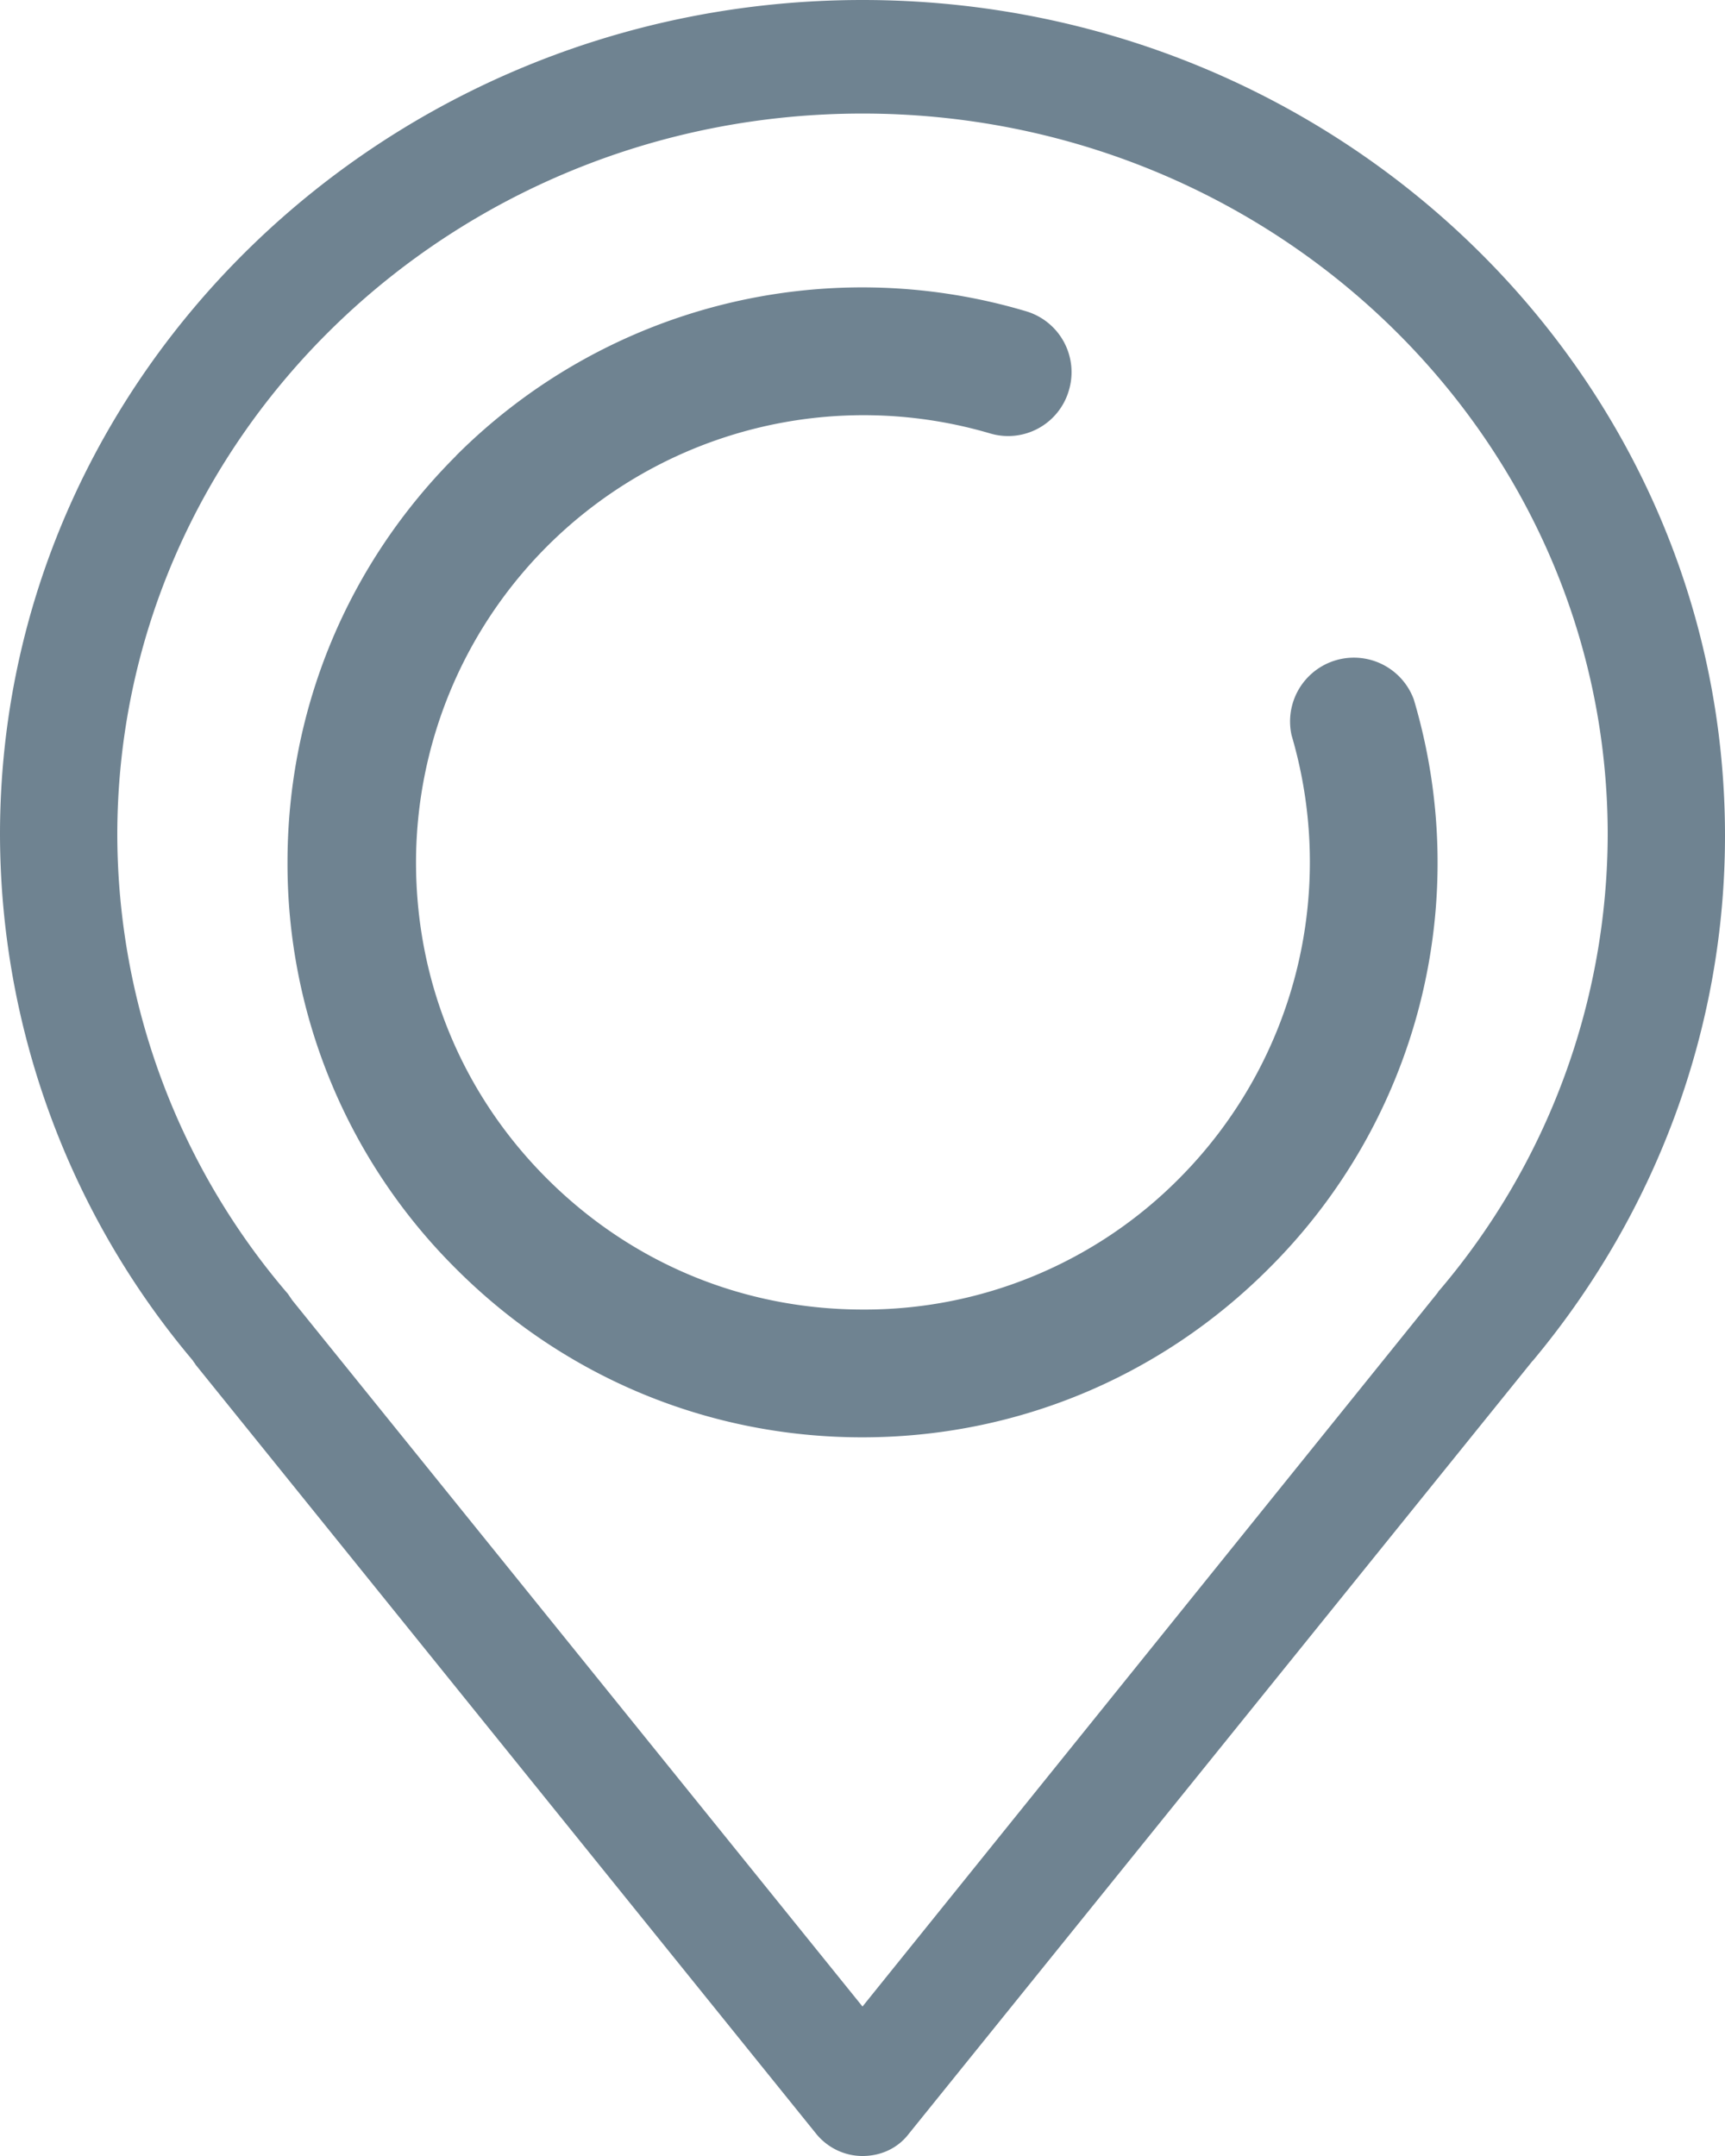
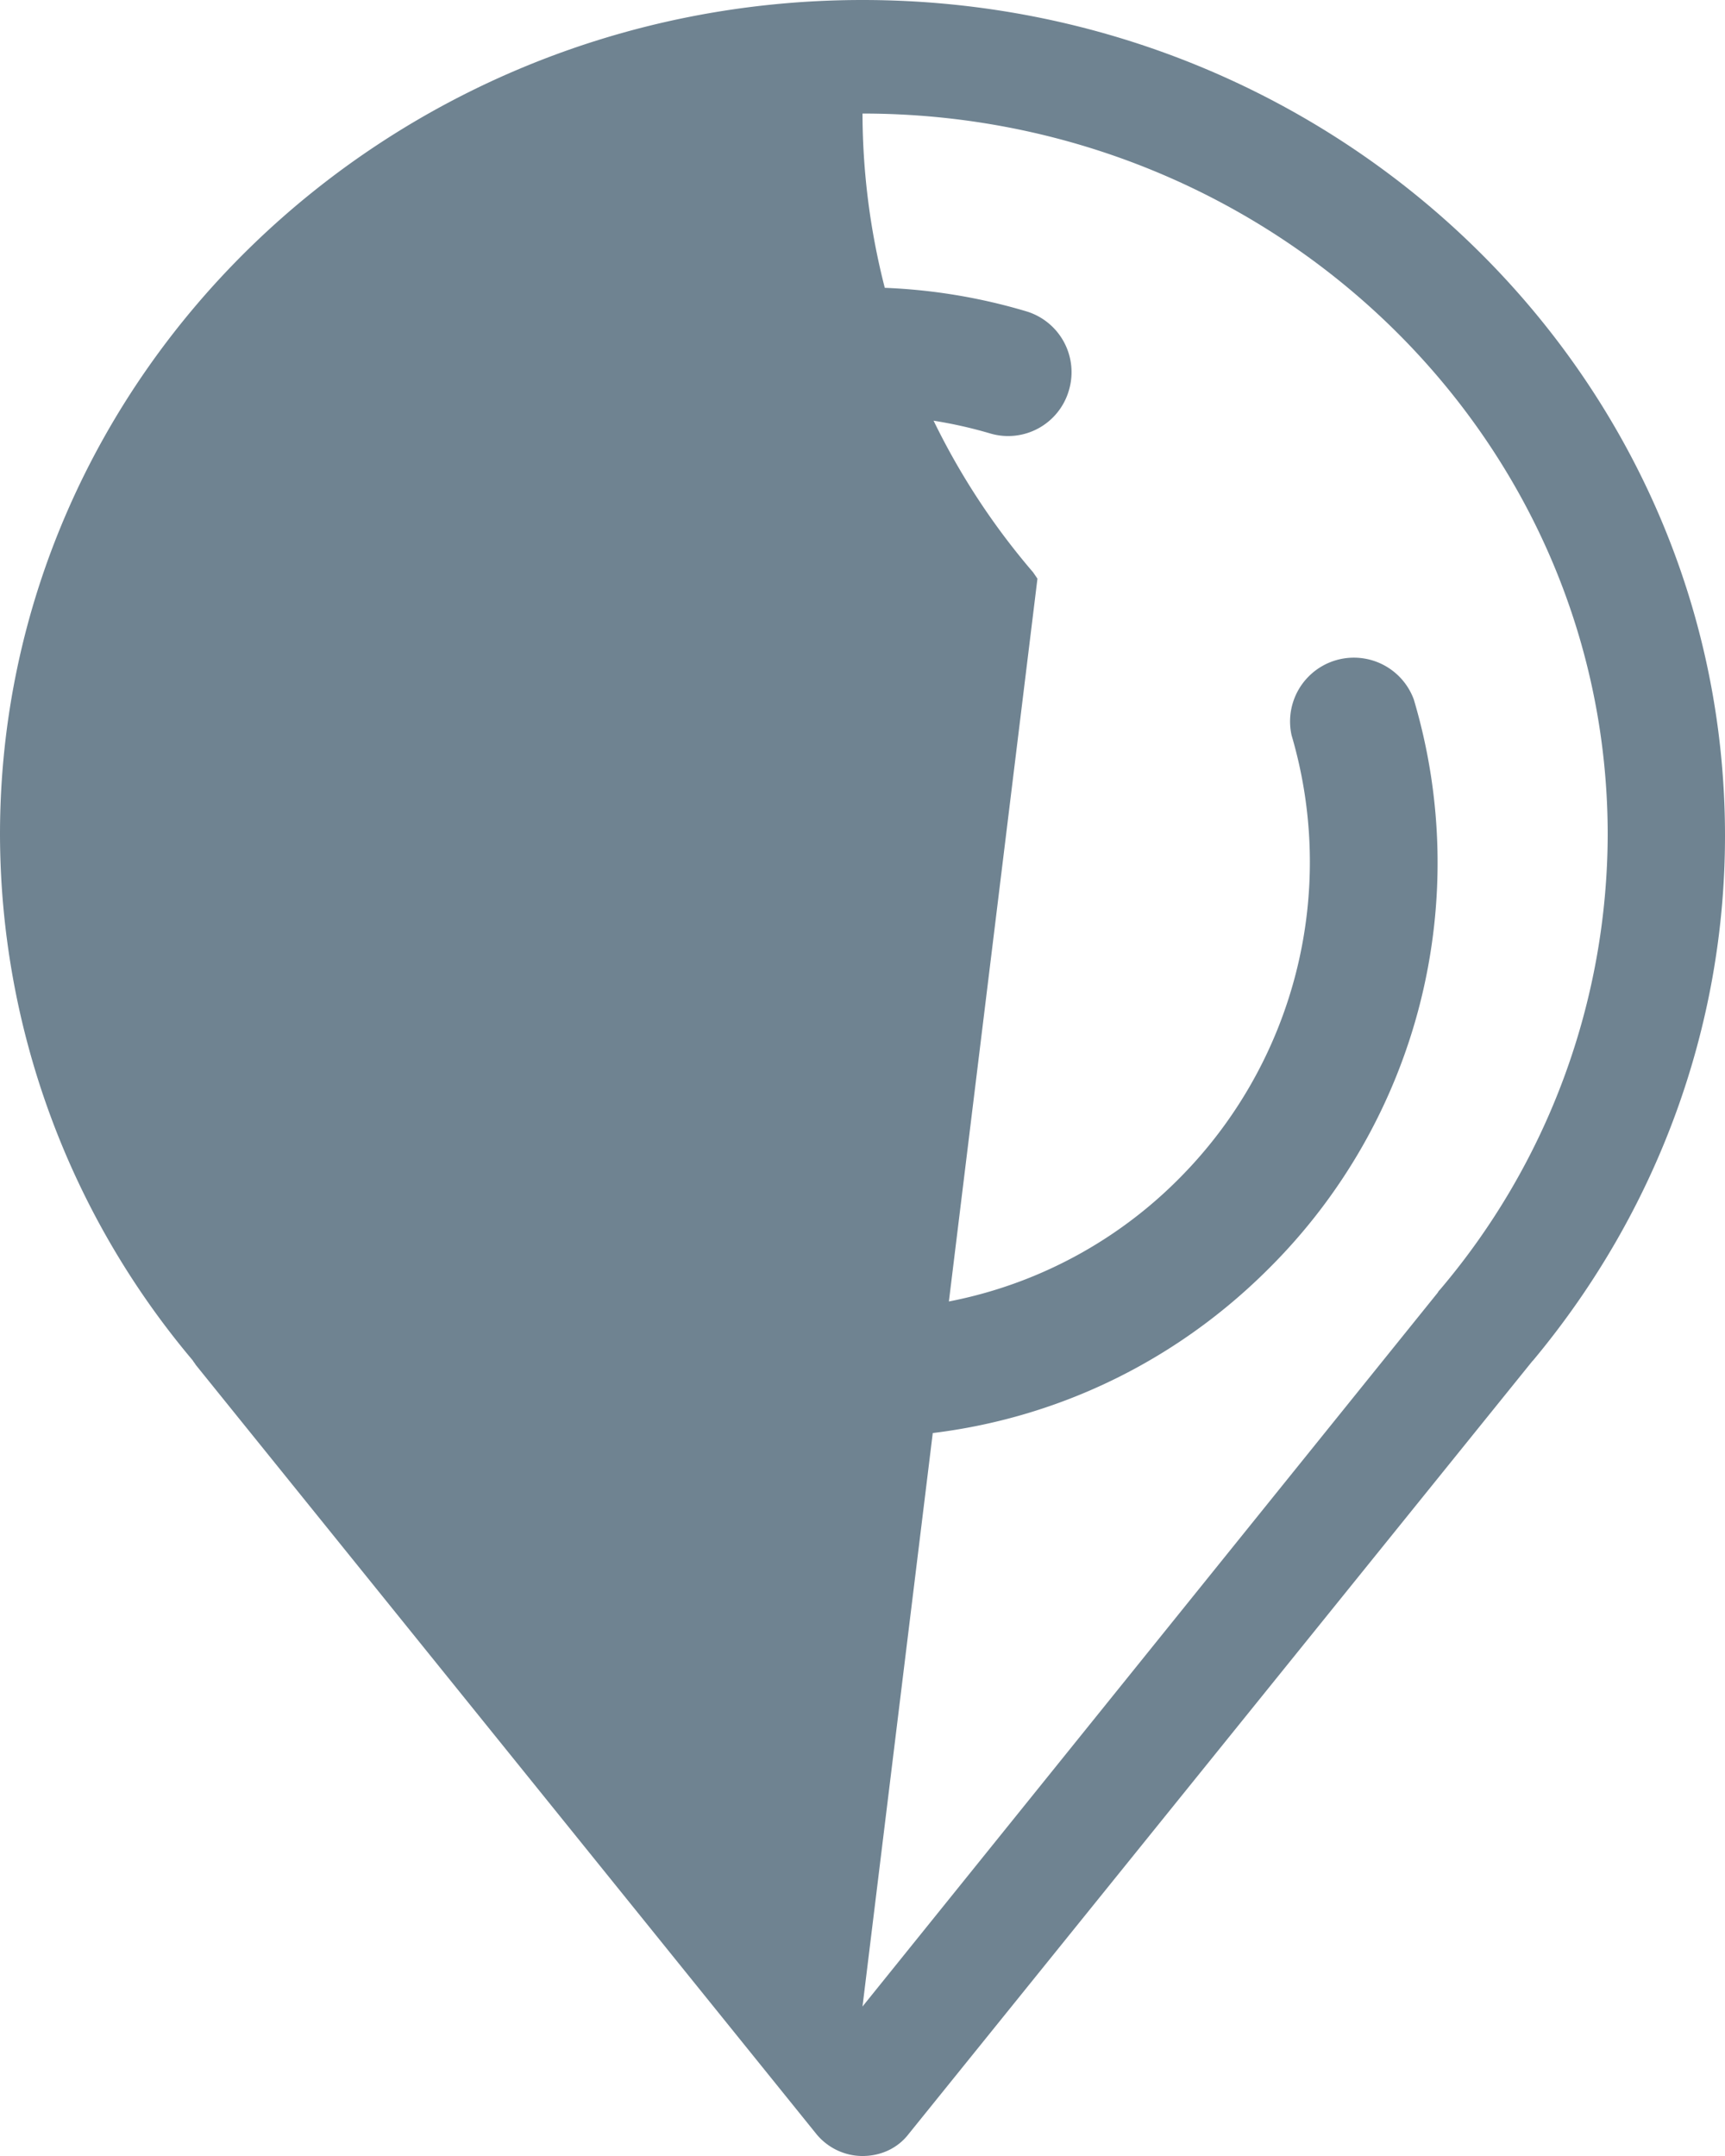
<svg xmlns="http://www.w3.org/2000/svg" width="12" height="15">
-   <path d="M6 0c3.309 0 6 2.604 6 5.815 0 1.326-.47 2.612-1.335 3.65l-.006.006-4.338 5.376C6.245 14.946 6.128 15 6 15s-.245-.06-.321-.153L1.361 9.495c-.005-.01-.015-.02-.02-.03A5.69 5.69 0 0 1 0 5.805C0 2.605 2.691 0 6 0zm0 .79C3.14.79.816 3.038.816 5.81a4.92 4.92 0 0 0 1.187 3.192l.03.044L6 13.96l4.002-4.967c.005-.01.01-.015.015-.02a4.911 4.911 0 0 0 1.167-3.166C11.184 3.039 8.86.79 6 .79zM3.172 3.171a3.994 3.994 0 0 1 3.964-1.006.442.442 0 0 1 .3.55.44.44 0 0 1-.55.3 3.114 3.114 0 0 0-3.992 2.984c0 .834.322 1.612.91 2.2.59.59 1.367.912 2.2.912A3.08 3.08 0 0 0 8.202 8.2a3.12 3.12 0 0 0 .783-3.084.444.444 0 0 1 .85-.25 3.981 3.981 0 0 1-1.01 3.961C8.069 9.583 7.064 10 5.998 10s-2.071-.417-2.826-1.173A3.972 3.972 0 0 1 2 6c0-1.066.416-2.072 1.172-2.828z" fill="#6F8391" />
+   <path d="M6 0c3.309 0 6 2.604 6 5.815 0 1.326-.47 2.612-1.335 3.65l-.006.006-4.338 5.376C6.245 14.946 6.128 15 6 15s-.245-.06-.321-.153L1.361 9.495c-.005-.01-.015-.02-.02-.03A5.69 5.69 0 0 1 0 5.805C0 2.605 2.691 0 6 0zm0 .79a4.92 4.92 0 0 0 1.187 3.192l.03.044L6 13.96l4.002-4.967c.005-.01.01-.015.015-.02a4.911 4.911 0 0 0 1.167-3.166C11.184 3.039 8.86.79 6 .79zM3.172 3.171a3.994 3.994 0 0 1 3.964-1.006.442.442 0 0 1 .3.55.44.44 0 0 1-.55.3 3.114 3.114 0 0 0-3.992 2.984c0 .834.322 1.612.91 2.2.59.59 1.367.912 2.2.912A3.08 3.08 0 0 0 8.202 8.2a3.12 3.12 0 0 0 .783-3.084.444.444 0 0 1 .85-.25 3.981 3.981 0 0 1-1.01 3.961C8.069 9.583 7.064 10 5.998 10s-2.071-.417-2.826-1.173A3.972 3.972 0 0 1 2 6c0-1.066.416-2.072 1.172-2.828z" fill="#6F8391" />
</svg>